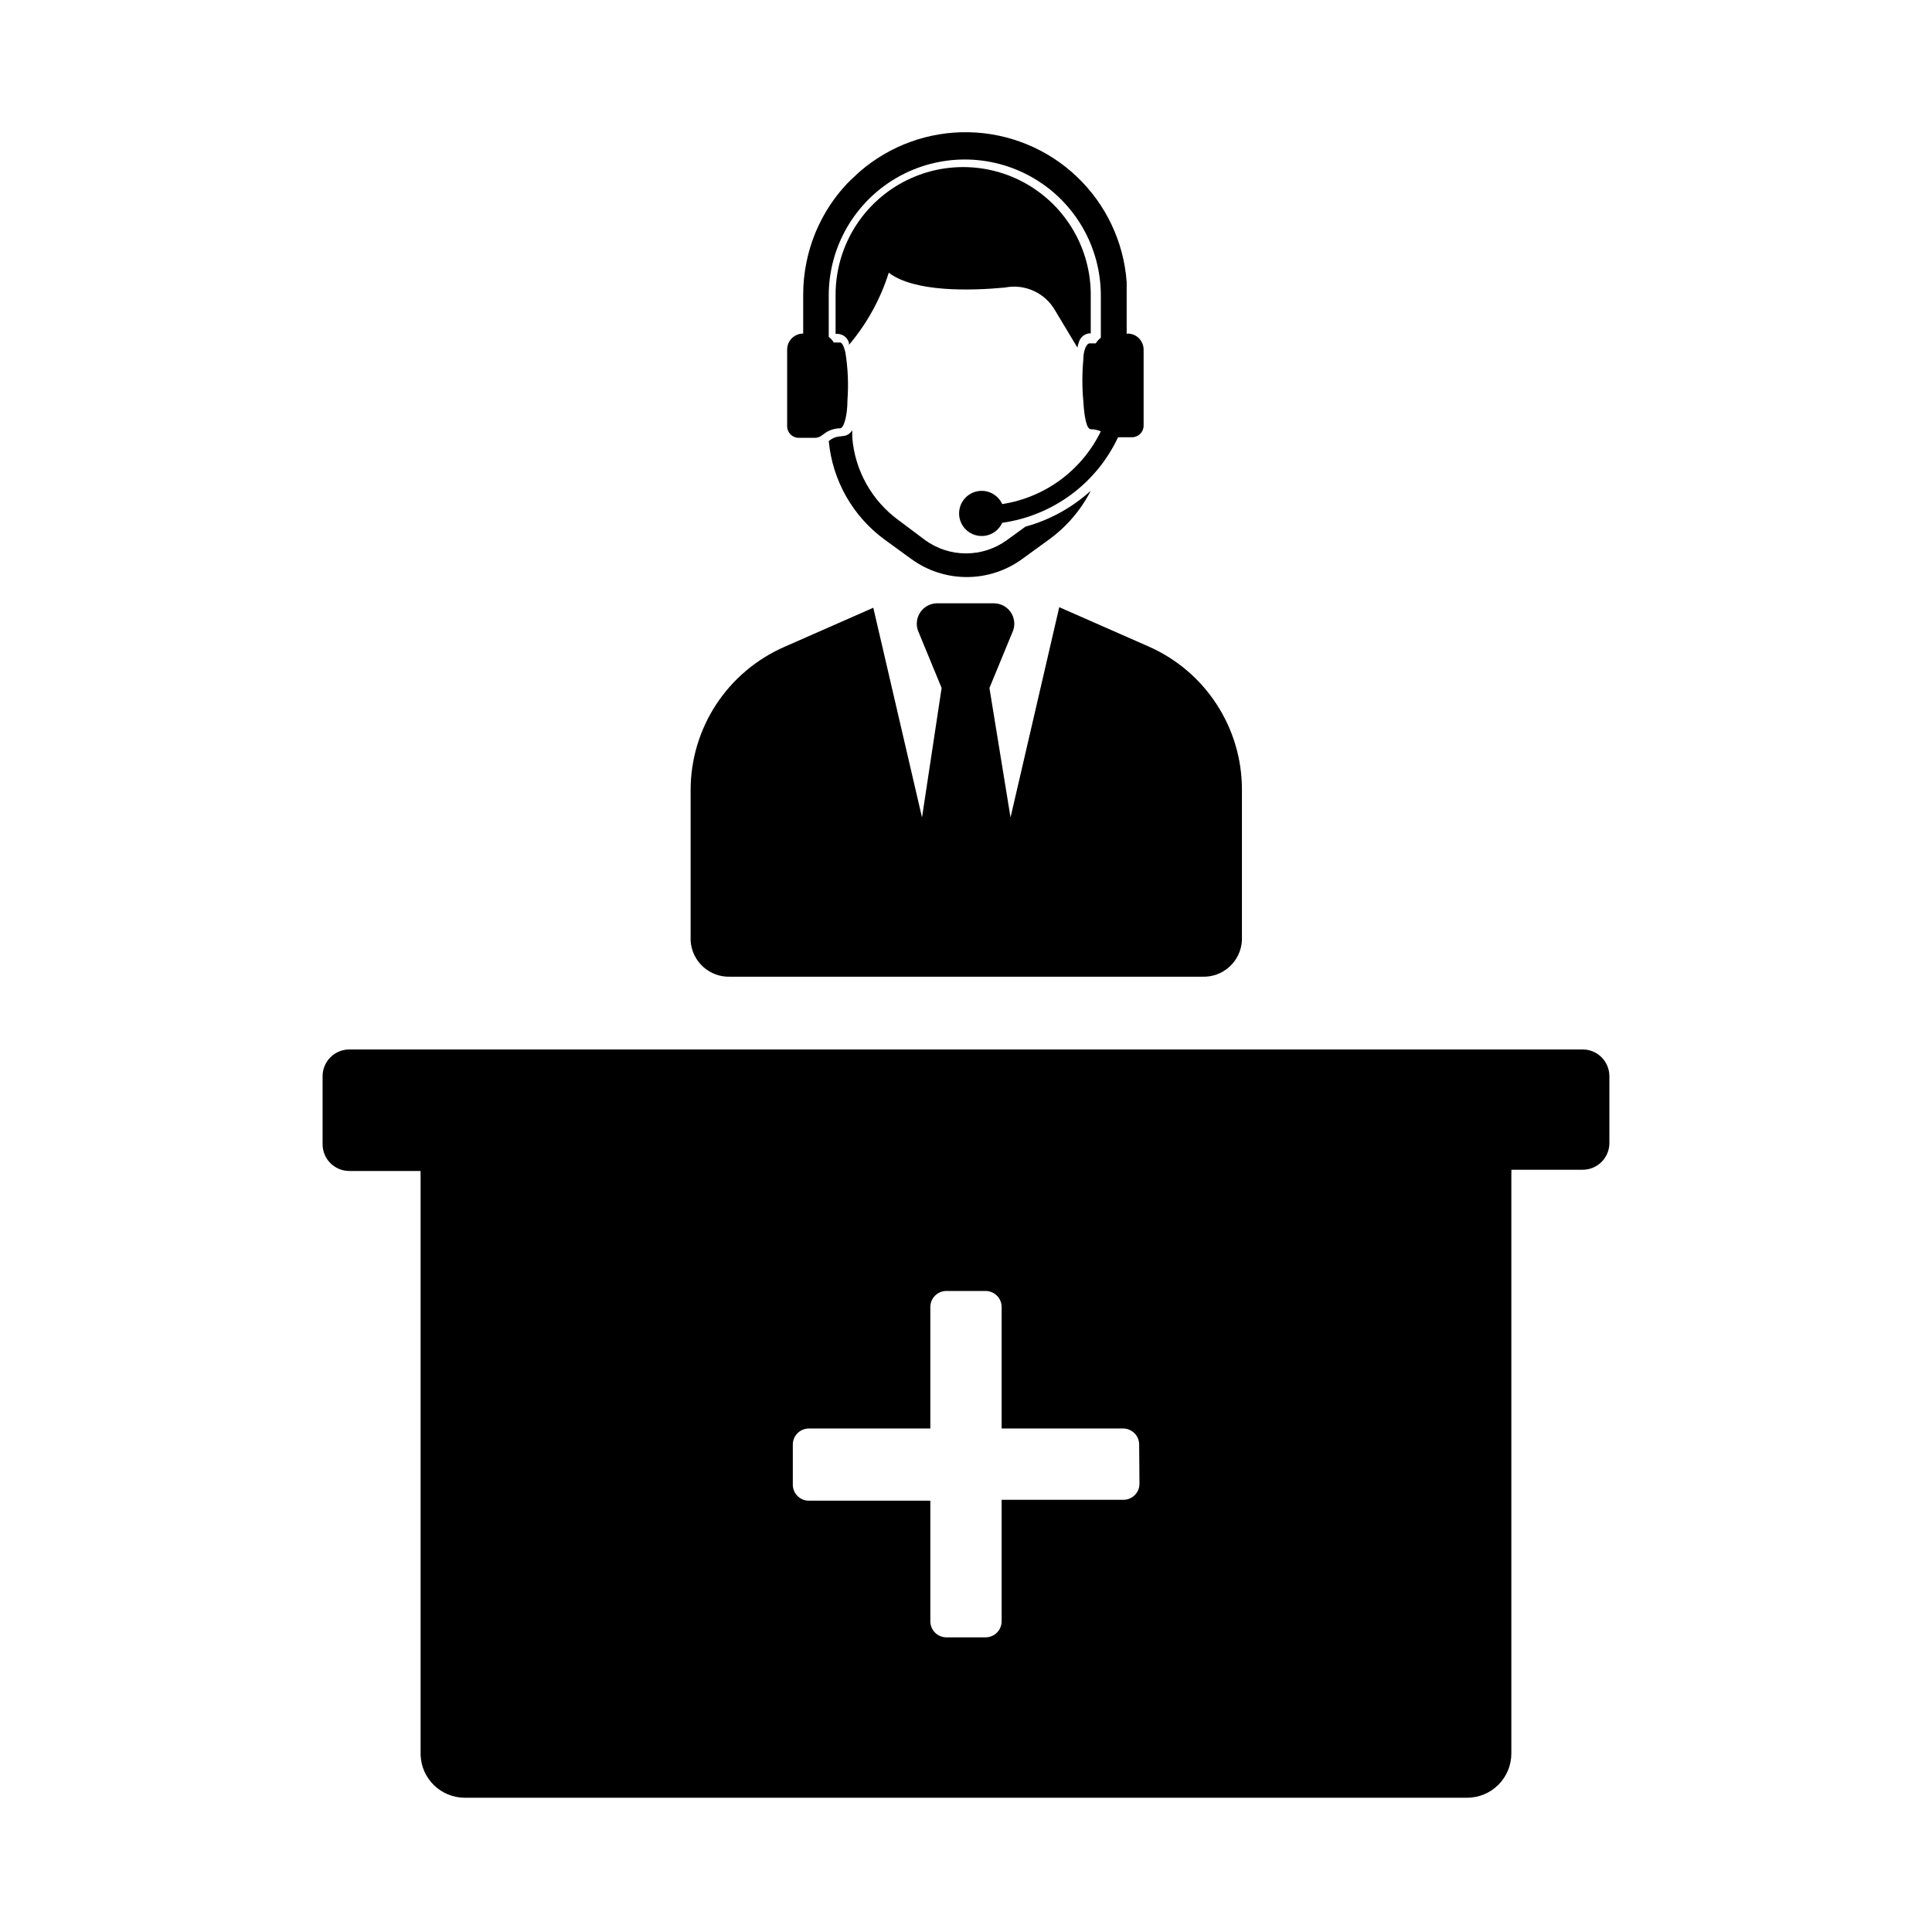
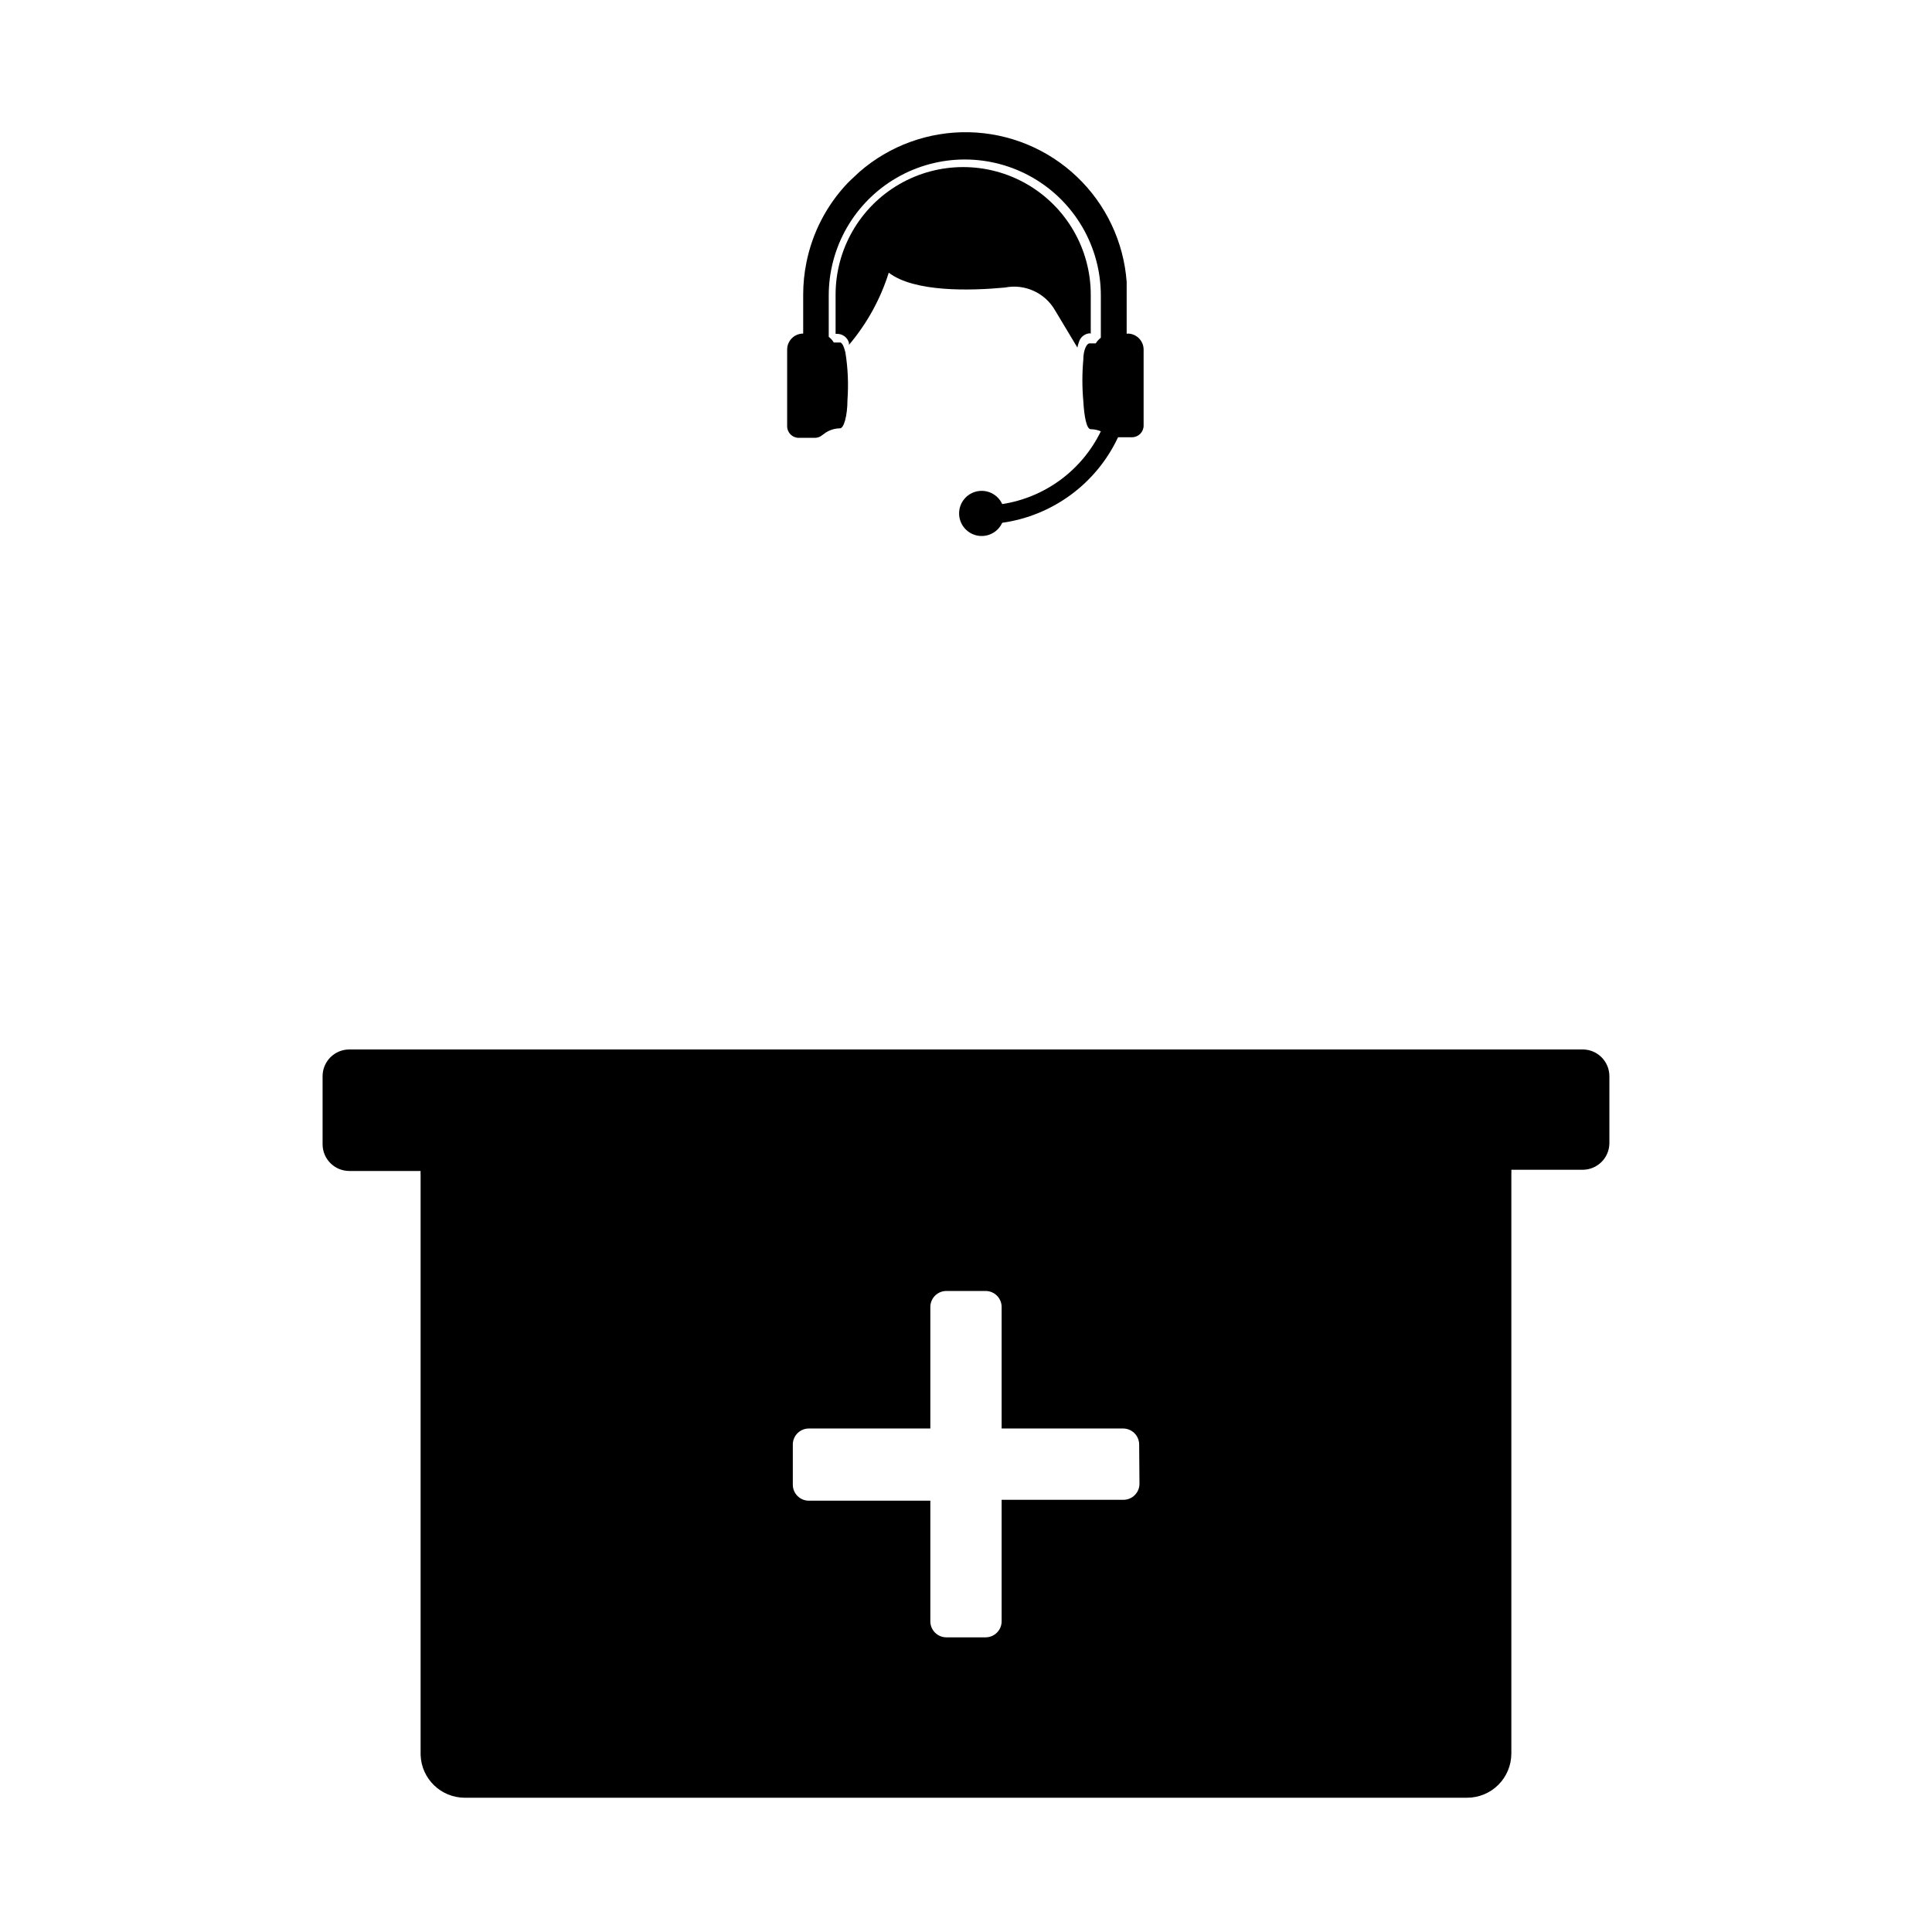
<svg xmlns="http://www.w3.org/2000/svg" fill="#000000" width="800px" height="800px" version="1.1" viewBox="144 144 512 512">
  <g>
    <path d="m563.42 422.12h-326.85c-3.91 0-7.082 3.172-7.082 7.086v18.027c0 3.914 3.172 7.086 7.082 7.086h18.895c-0.023 0.367-0.023 0.734 0 1.102v153.66c0.211 6.324 5.402 11.34 11.73 11.336h265.6c3.109 0 6.094-1.234 8.293-3.434s3.434-5.184 3.434-8.293v-153.59c0.023-0.367 0.023-0.734 0-1.102h18.895c3.914 0 7.086-3.172 7.086-7.086v-17.711c0-3.914-3.172-7.086-7.086-7.086zm-117.45 115.17c-0.043 2.289-1.887 4.133-4.172 4.172h-32.355v32.277c-0.043 2.285-1.887 4.129-4.172 4.172h-10.551c-2.285-0.043-4.129-1.887-4.172-4.172v-32.039h-32.273c-2.289-0.043-4.129-1.887-4.172-4.172v-10.785c0.043-2.285 1.883-4.129 4.172-4.172h32.273v-32.277c0.043-2.285 1.887-4.129 4.172-4.172h10.551c2.285 0.043 4.129 1.887 4.172 4.172v32.273h32.273v0.004c2.289 0.043 4.133 1.887 4.172 4.172z" />
-     <path d="m448.33 315.3-23.617-10.391-12.91 55.73-5.59-34.32 6.297-15.273h0.004c0.543-1.613 0.301-3.387-0.656-4.797-0.961-1.406-2.523-2.281-4.227-2.363h-15.508c-1.699 0.082-3.262 0.957-4.223 2.363-0.957 1.41-1.203 3.184-0.656 4.797l6.297 15.273-5.195 34.32-12.91-55.578-23.617 10.391v0.004c-7.371 3.231-13.645 8.539-18.051 15.277-4.402 6.738-6.746 14.617-6.746 22.664v39.836c0.297 5.578 5.047 9.871 10.629 9.602h124.85c5.578 0.27 10.328-4.023 10.625-9.602v-39.992c0.004-8.051-2.34-15.926-6.746-22.664-4.402-6.742-10.676-12.051-18.051-15.277z" />
    <path d="m433.06 232.48v-10.391c0-12.078-6.445-23.238-16.906-29.281-10.461-6.039-23.352-6.039-33.812 0-10.461 6.043-16.902 17.203-16.902 29.281v10.391h0.551c1.402 0.055 2.613 1.008 2.992 2.363v0.551c4.754-5.609 8.344-12.113 10.547-19.129 6.769 5.195 21.648 4.801 30.781 3.938 5.273-1.051 10.633 1.391 13.301 6.059l5.902 9.84h0.004c0.094-0.48 0.227-0.953 0.395-1.414 0.375-1.355 1.586-2.312 2.988-2.363z" />
-     <path d="m366.86 259.64c-1.188 0.023-2.332 0.473-3.227 1.258 0.977 10.488 6.426 20.043 14.957 26.215l6.926 5.039h0.004c4.266 3.102 9.402 4.773 14.68 4.773 5.277 0 10.414-1.672 14.68-4.773l6.926-5.039h0.004c4.742-3.394 8.602-7.875 11.258-13.066-4.945 4.492-10.879 7.758-17.32 9.523l-4.879 3.543c-3.156 2.305-6.961 3.543-10.863 3.543-3.906 0-7.711-1.238-10.863-3.543l-6.93-5.195c-7.156-5.176-11.676-13.234-12.359-22.043v-1.891 0.004c-0.516 0.957-1.508 1.559-2.598 1.574z" />
    <path d="m442.82 232.4c2.348 0 4.25 1.902 4.25 4.25v20.152c0 1.699-1.375 3.07-3.07 3.07h-3.699c-5.746 12.262-17.297 20.789-30.703 22.672-1.168 2.562-3.961 3.965-6.711 3.367-2.754-0.598-4.715-3.031-4.715-5.848 0-2.812 1.961-5.246 4.715-5.844 2.75-0.598 5.543 0.805 6.711 3.367 11.352-1.746 21.121-8.957 26.137-19.289-0.848-0.355-1.758-0.543-2.676-0.551-1.102 0-1.73-3.305-1.969-7.477-0.328-3.641-0.328-7.305 0-10.941 0-2.519 0.867-4.328 1.652-4.328h1.652v-0.004c0.352-0.578 0.805-1.082 1.34-1.496v-11.176c0-12.883-6.871-24.785-18.027-31.227-11.156-6.438-24.898-6.438-36.055 0-11.156 6.441-18.027 18.344-18.027 31.227v10.941c0.535 0.41 0.988 0.918 1.34 1.496h1.652c0.551 0 1.023 1.023 1.418 2.598 0.676 4.188 0.859 8.441 0.551 12.672 0 4.094-0.945 7.477-1.969 7.477v0.004c-1.371 0.012-2.715 0.422-3.856 1.18l-0.867 0.629c-0.551 0.465-1.25 0.719-1.969 0.711h-4.25c-1.695 0-3.07-1.375-3.07-3.07v-20.312c0-2.348 1.902-4.25 4.25-4.25v-10.312c0-2.883 0.289-5.754 0.867-8.578 1.574-7.824 5.312-15.051 10.785-20.863l0.867-0.867 2.363-2.203h-0.004c8.031-7 18.387-10.758 29.039-10.535 10.656 0.227 20.844 4.414 28.574 11.75 7.731 7.332 12.449 17.285 13.234 27.914v3.387 10.391z" />
  </g>
</svg>